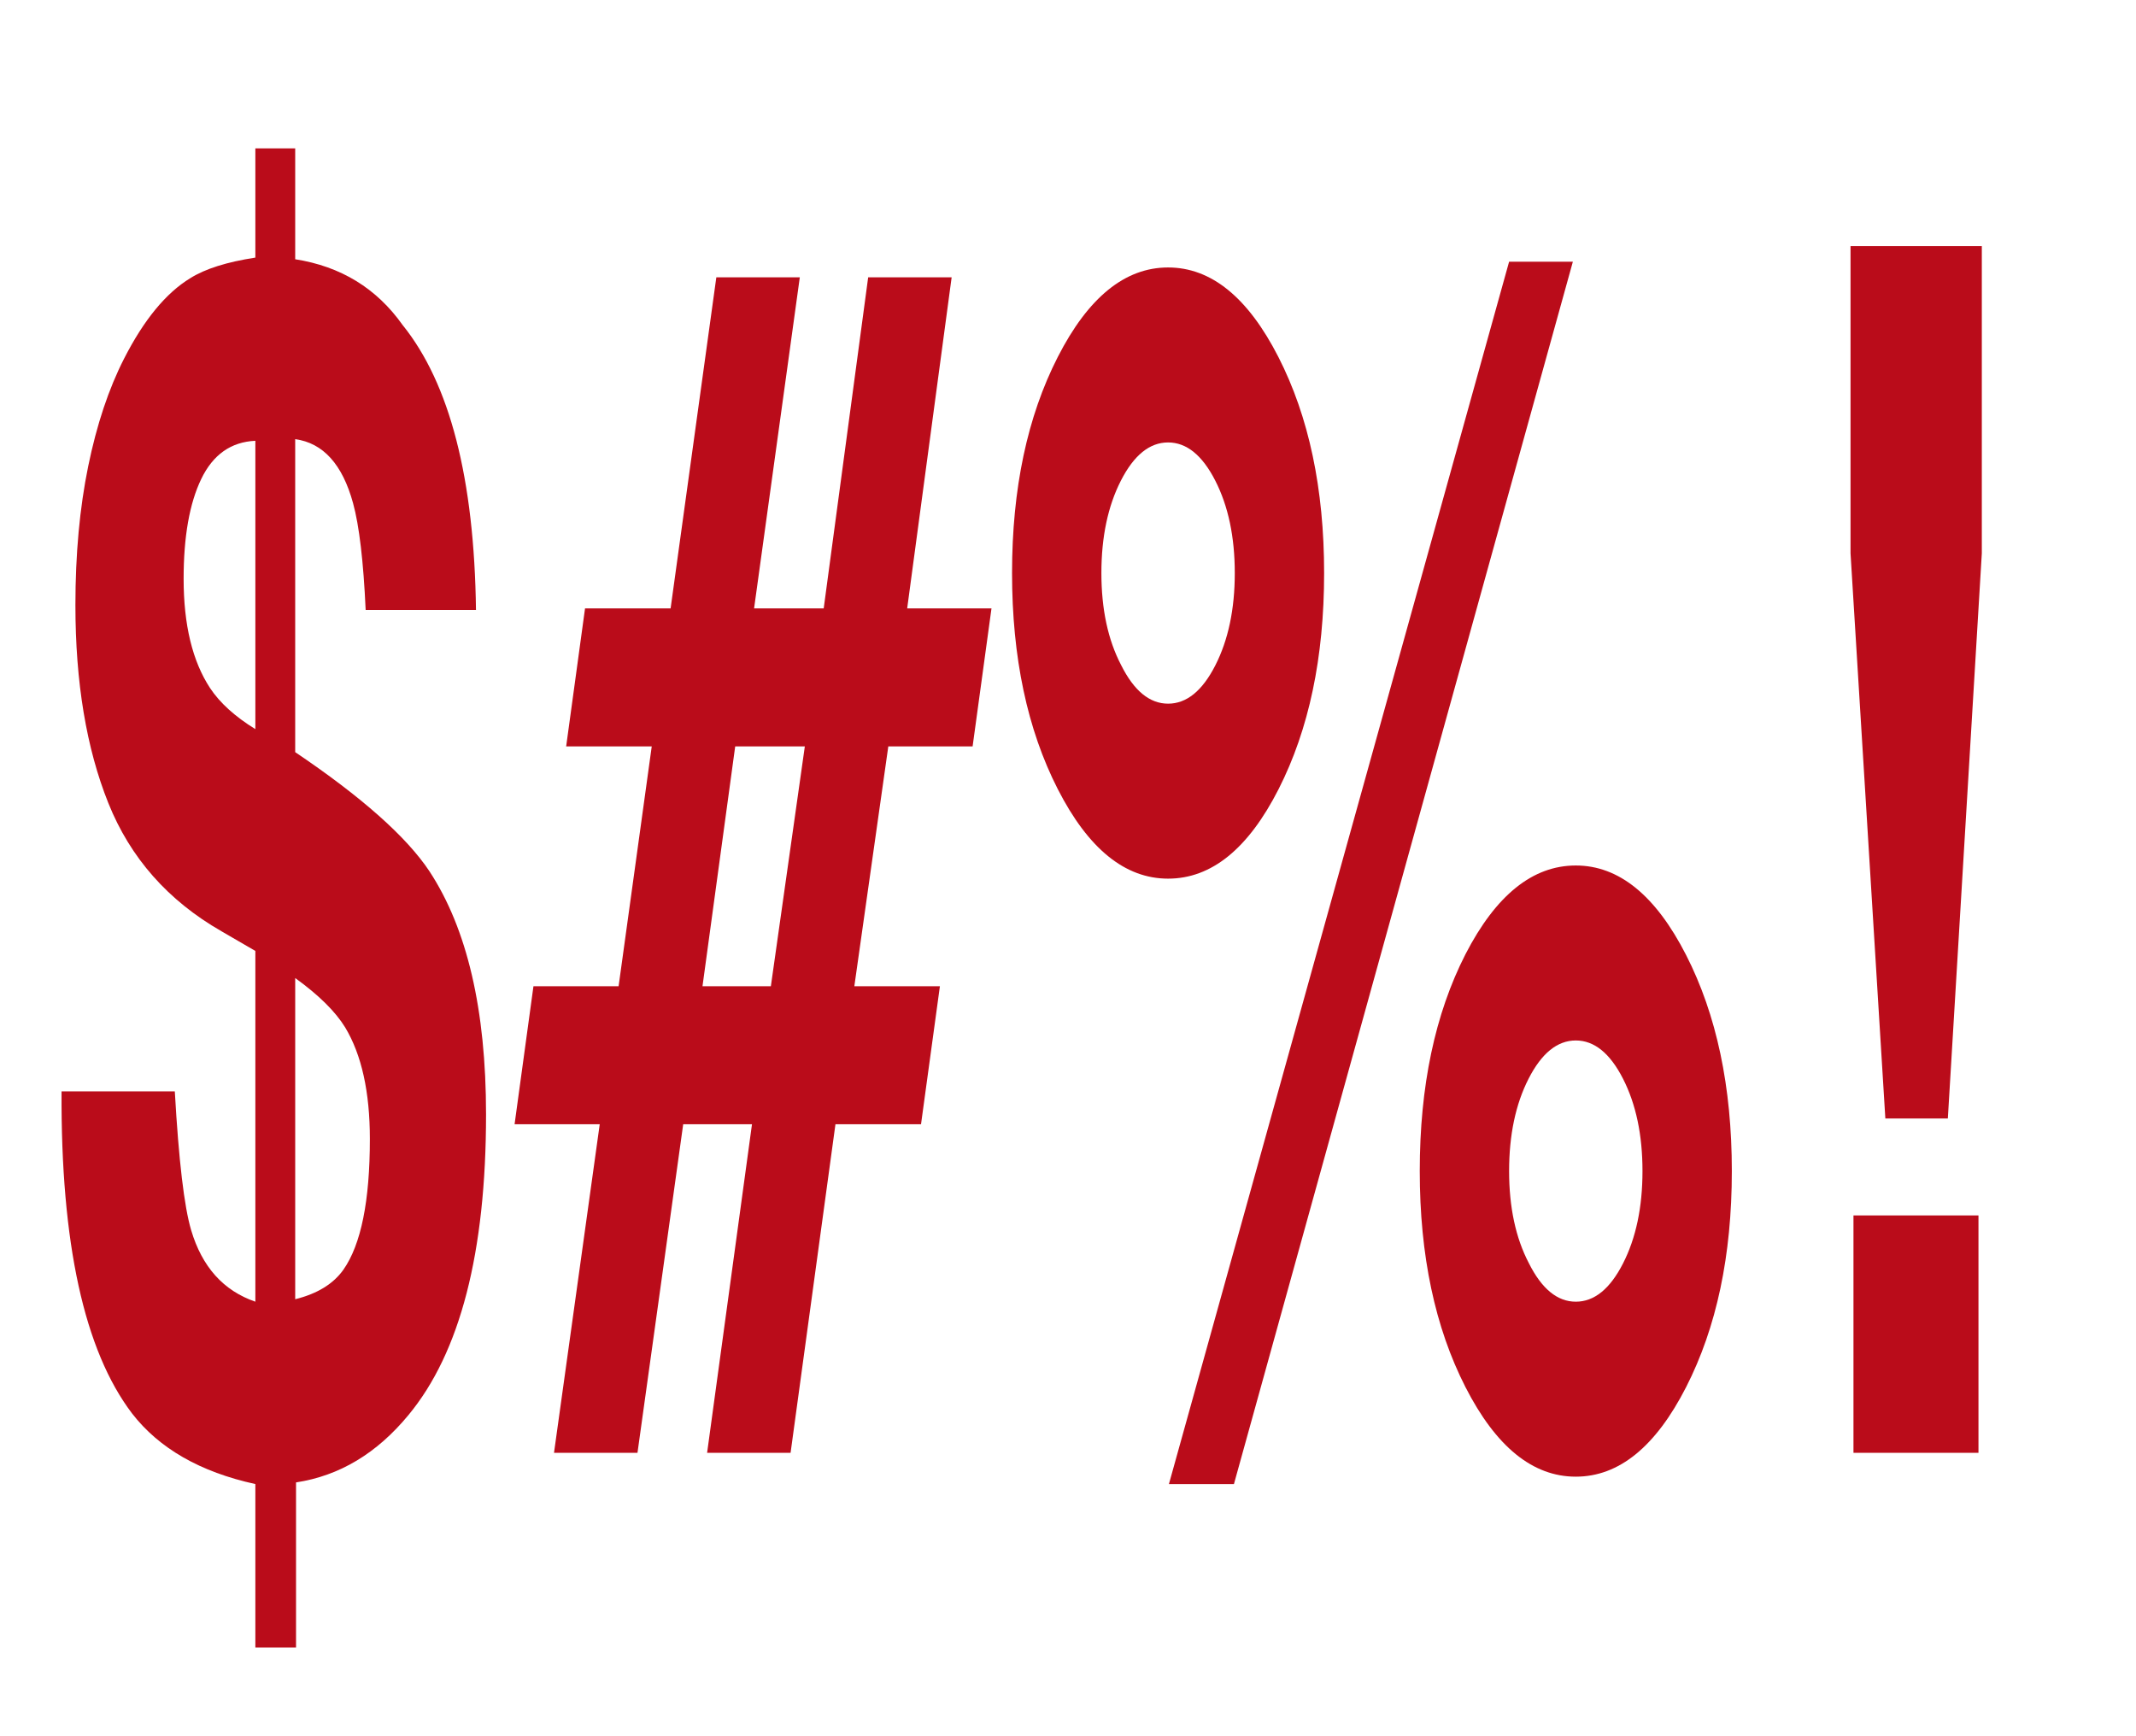
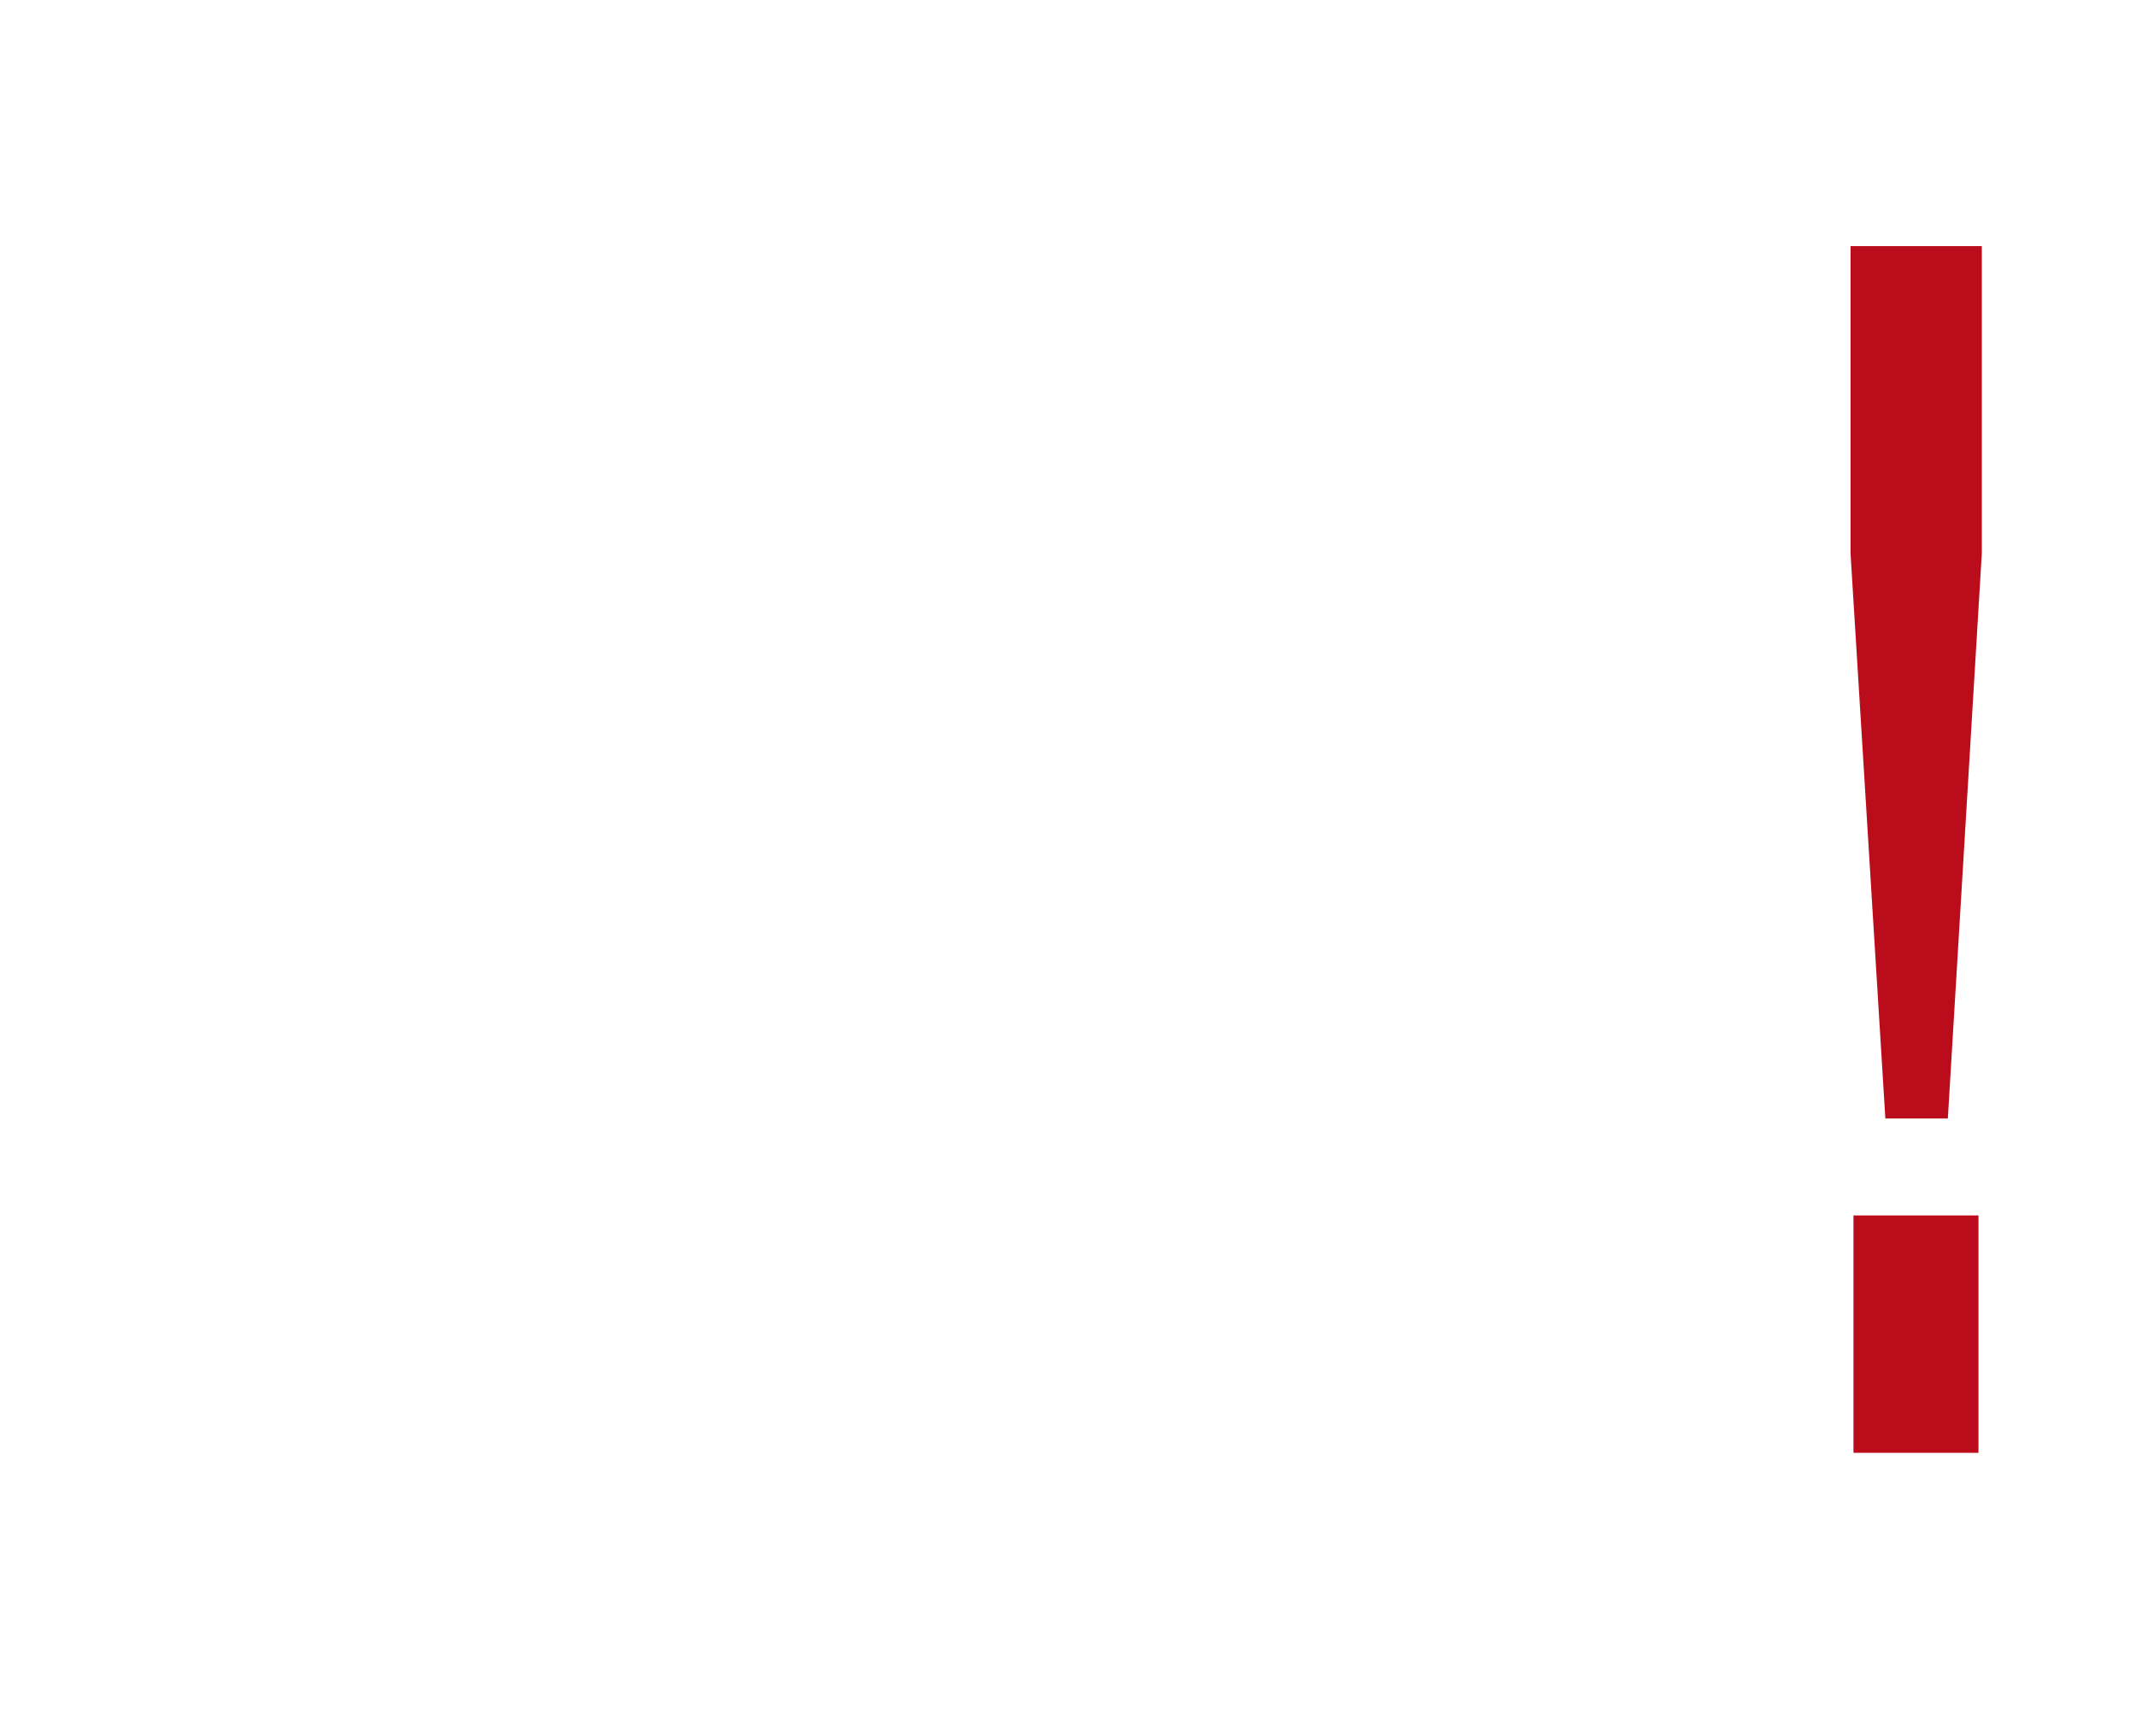
<svg xmlns="http://www.w3.org/2000/svg" width="100%" height="100%" viewBox="0 0 299 243" version="1.1" xml:space="preserve" style="fill-rule:evenodd;clip-rule:evenodd;stroke-linejoin:round;stroke-miterlimit:2;">
  <rect id="cussing-level-4" x="0.518" y="0.827" width="298" height="242.073" style="fill:none;" />
  <g>
-     <path d="M30.989,130.363c-7.477,-4.294 -12.751,-10.274 -15.824,-17.94c-3.073,-7.667 -4.609,-16.905 -4.609,-27.715c-0,-7.13 0.597,-13.608 1.79,-19.435c1.194,-5.827 2.868,-10.848 5.021,-15.065c2.779,-5.443 5.871,-9.2 9.277,-11.27c2.074,-1.303 5.108,-2.262 9.101,-2.875l-0,-15.295l5.578,0l-0,15.525c6.38,0.997 11.39,4.063 15.031,9.2c6.615,8.203 10.04,21.505 10.275,39.905l-15.442,-0c-0.313,-6.823 -0.9,-11.807 -1.762,-14.95c-1.487,-5.443 -4.188,-8.433 -8.102,-8.97l-0,43.815c9.316,6.286 15.579,11.845 18.789,16.675c5.284,8.05 7.926,19.396 7.926,34.039c0,19.32 -3.621,33.35 -10.862,42.09c-4.423,5.367 -9.669,8.51 -15.736,9.43l0,23.115l-5.695,-0l-0,-22.885c-7.712,-1.687 -13.466,-4.983 -17.263,-9.89c-6.693,-8.816 -9.981,-23.843 -9.864,-45.08l15.853,0c0.548,9.66 1.312,16.139 2.29,19.435c1.527,5.137 4.521,8.472 8.984,10.005l-0,-49.104l-4.756,-2.76Zm10.334,6.555l-0,44.964c3.092,-0.766 5.343,-2.146 6.752,-4.14c2.466,-3.526 3.699,-9.621 3.699,-18.285c0,-6.593 -1.155,-11.806 -3.464,-15.64c-1.37,-2.223 -3.699,-4.523 -6.987,-6.899Zm-5.578,-34.845l-0,-40.365c-3.406,0.153 -5.931,1.936 -7.575,5.347c-1.644,3.412 -2.466,8.07 -2.466,13.973c0,6.44 1.233,11.538 3.699,15.295c1.37,2.07 3.484,3.986 6.342,5.75Z" style="fill:#ba0c1a;fill-rule:nonzero;" />
-     <path d="M91.231,104.488l-11.978,-0l2.642,-19.32l11.978,-0l6.4,-46.345l11.685,0l-6.4,46.345l9.746,-0l6.224,-46.345l11.685,0l-6.224,46.345l11.802,-0l-2.643,19.32l-11.801,-0l-4.756,33.579l11.978,0l-2.643,19.32l-11.978,0l-6.282,46l-11.685,0l6.283,-46l-9.629,0l-6.4,46l-11.685,0l6.4,-46l-11.919,0l2.642,-19.32l11.919,0l4.639,-33.579Zm16.675,33.579l4.756,-33.579l-9.747,-0l-4.579,33.579l9.57,0Z" style="fill:#ba0c1a;fill-rule:nonzero;" />
-     <path d="M198.739,163.942c0,-11.883 2.134,-22.003 6.4,-30.359c4.267,-8.28 9.414,-12.42 15.443,-12.42c6.028,-0 11.175,4.178 15.442,12.535c4.266,8.356 6.4,18.438 6.4,30.244c-0,11.807 -2.134,21.889 -6.4,30.245c-4.267,8.357 -9.414,12.535 -15.442,12.535c-6.029,0 -11.176,-4.178 -15.443,-12.535c-4.266,-8.356 -6.4,-18.438 -6.4,-30.245Zm-50.671,-53.474c-4.267,-8.357 -6.4,-18.439 -6.4,-30.245c-0,-11.807 2.133,-21.888 6.4,-30.245c4.266,-8.357 9.414,-12.535 15.442,-12.535c6.028,0 11.176,4.178 15.442,12.535c4.267,8.357 6.4,18.438 6.4,30.245c0,11.806 -2.123,21.888 -6.37,30.245c-4.248,8.356 -9.405,12.535 -15.472,12.535c-6.028,-0 -11.176,-4.179 -15.442,-12.535Zm24.66,97.289l-9.101,0l47.619,-171.119l8.925,0l-47.443,171.119Zm41.277,-30.935c1.801,3.604 3.993,5.405 6.577,5.405c2.583,0 4.785,-1.782 6.605,-5.347c1.82,-3.565 2.73,-7.878 2.73,-12.938c0,-5.06 -0.91,-9.372 -2.73,-12.937c-1.82,-3.565 -4.022,-5.348 -6.605,-5.348c-2.584,0 -4.786,1.783 -6.606,5.348c-1.82,3.565 -2.73,7.877 -2.73,12.937c-0,5.06 0.92,9.354 2.759,12.88Zm-57.071,-83.719c1.8,3.603 3.992,5.405 6.576,5.405c2.583,-0 4.785,-1.783 6.605,-5.348c1.821,-3.565 2.731,-7.877 2.731,-12.937c-0,-5.06 -0.91,-9.373 -2.731,-12.938c-1.82,-3.565 -4.022,-5.347 -6.605,-5.347c-2.584,-0 -4.785,1.782 -6.606,5.347c-1.82,3.565 -2.73,7.878 -2.73,12.938c0,5.06 0.92,9.353 2.76,12.88Z" style="fill:#ba0c1a;fill-rule:nonzero;" />
    <path d="M277.418,77.463l-4.756,79.119l-8.748,0l-4.874,-79.119l0,-43.01l18.378,0l0,43.01Zm-0.469,92.689l-0,33.235l-17.498,0l0,-33.235l17.498,0Z" style="fill:#ba0c1a;fill-rule:nonzero;" />
  </g>
</svg>